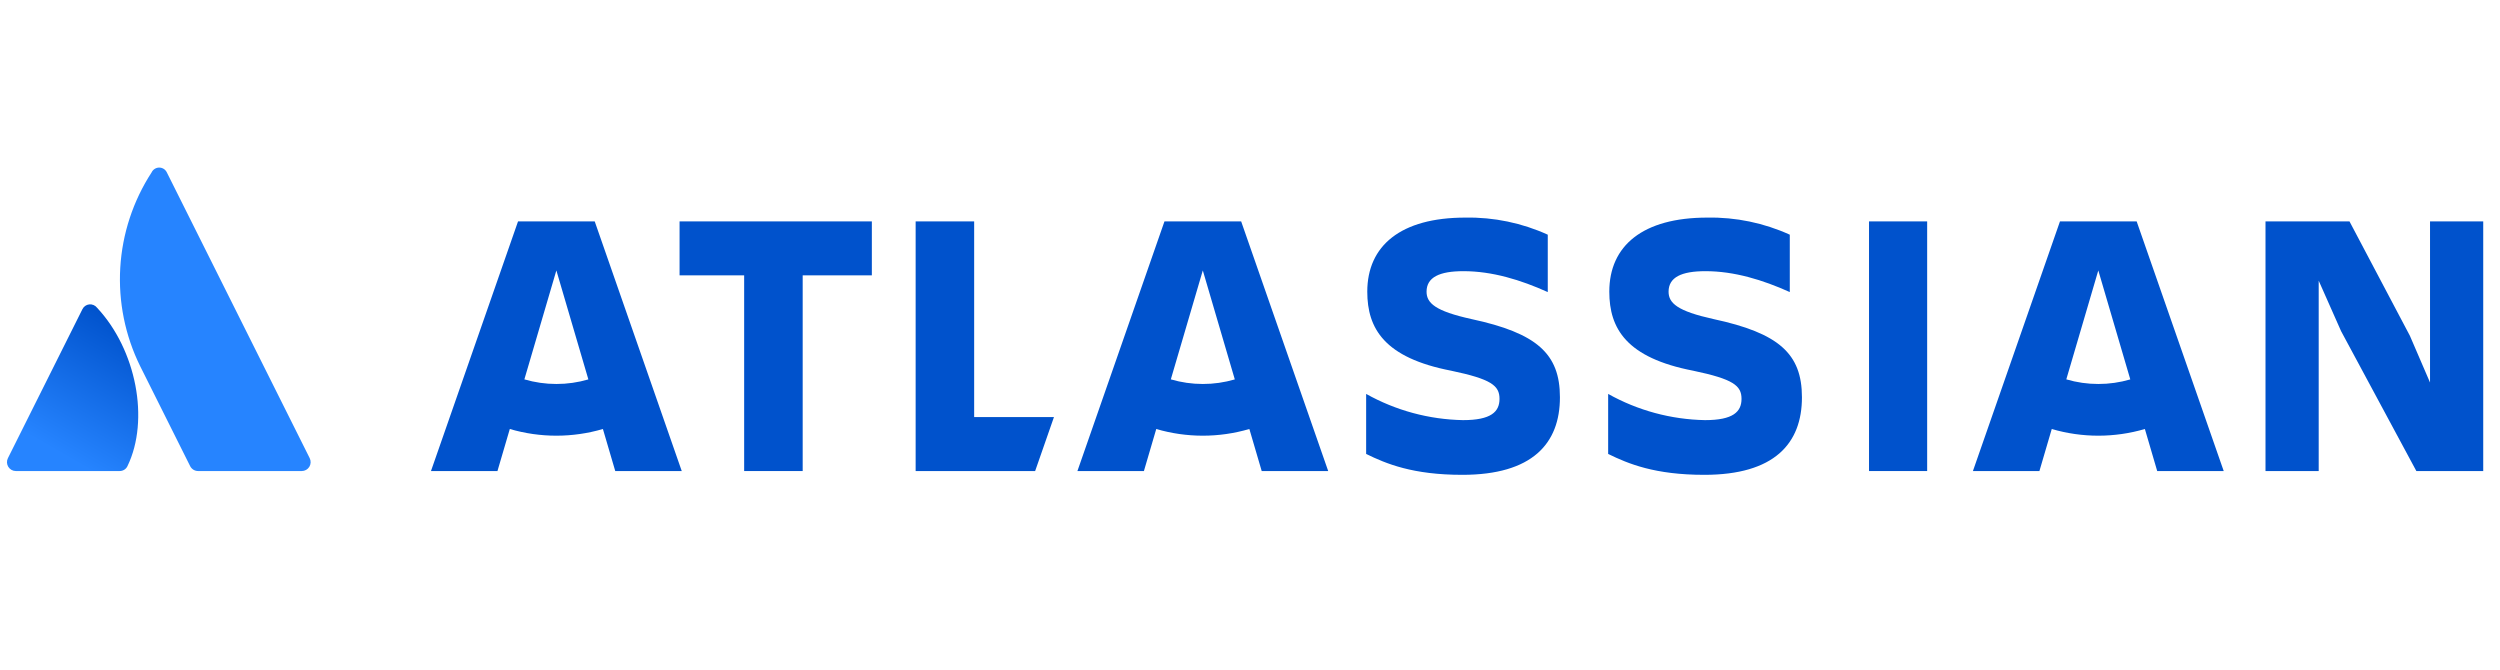
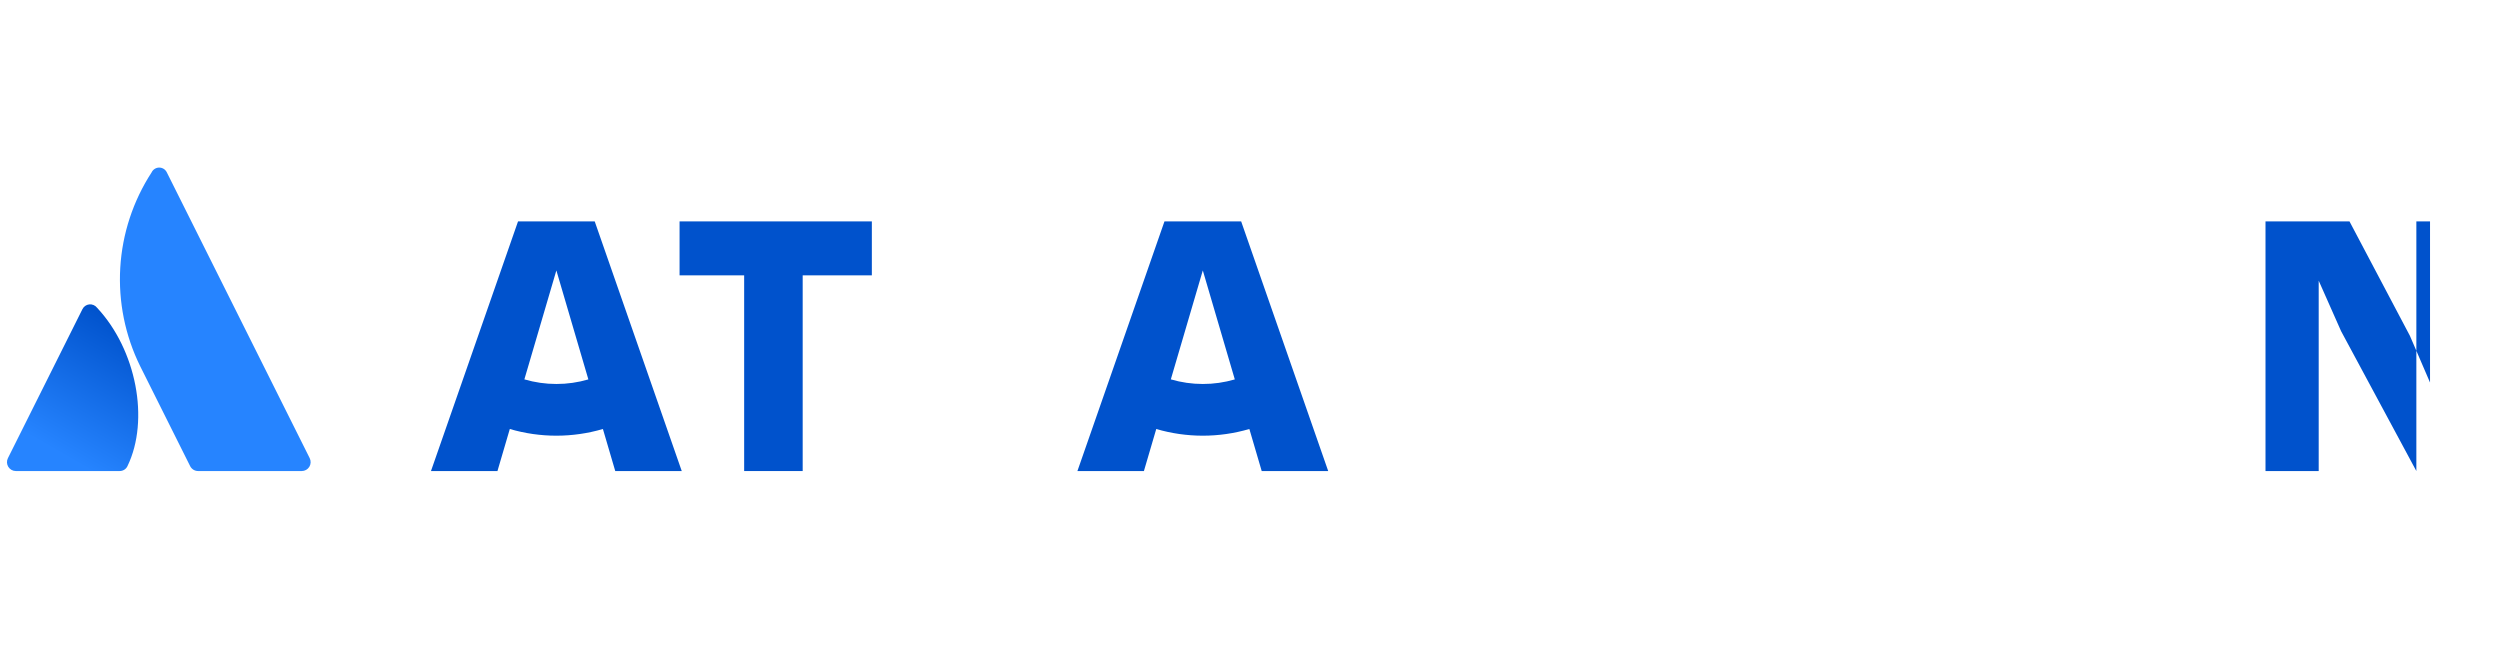
<svg xmlns="http://www.w3.org/2000/svg" width="179" height="48" viewBox="0 0 179 48" fill="none">
  <g clip-path="url(#clip0_5370_203304)">
    <path d="M6.948 22.033C6.883 21.949 6.798 21.883 6.7 21.841C6.602 21.799 6.495 21.783 6.39 21.794C6.284 21.806 6.183 21.844 6.096 21.906C6.01 21.968 5.941 22.051 5.896 22.148L0.566 32.805C0.517 32.902 0.494 33.01 0.499 33.118C0.504 33.227 0.537 33.332 0.594 33.425C0.651 33.517 0.731 33.593 0.825 33.646C0.92 33.699 1.027 33.727 1.136 33.727H8.558C8.676 33.729 8.793 33.698 8.895 33.635C8.996 33.573 9.077 33.482 9.127 33.374C10.728 30.066 9.758 25.036 6.948 22.033Z" fill="url(#paint0_linear_5370_203304)" />
    <path d="M10.857 12.34C9.529 14.384 8.755 16.738 8.611 19.171C8.467 21.604 8.958 24.032 10.036 26.218L13.614 33.374C13.667 33.48 13.749 33.569 13.849 33.632C13.95 33.694 14.066 33.727 14.184 33.727H21.605C21.713 33.727 21.82 33.699 21.915 33.646C22.01 33.593 22.09 33.517 22.147 33.425C22.204 33.332 22.236 33.227 22.241 33.118C22.246 33.01 22.223 32.902 22.175 32.805C22.175 32.805 12.191 12.836 11.941 12.336C11.891 12.235 11.814 12.149 11.718 12.089C11.621 12.03 11.511 11.998 11.397 11.998C11.284 11.999 11.174 12.031 11.078 12.092C10.982 12.152 10.906 12.238 10.857 12.34Z" fill="#2684FF" />
-     <path d="M97.897 20.885C97.897 23.524 99.122 25.619 103.91 26.544C106.767 27.144 107.365 27.605 107.365 28.557C107.365 29.482 106.765 30.081 104.753 30.081C102.321 30.037 99.938 29.392 97.816 28.204V32.502C99.258 33.209 101.162 33.998 104.699 33.998C109.705 33.998 111.691 31.766 111.691 28.448L97.897 20.885ZM111.691 28.448C111.691 25.32 110.031 23.85 105.352 22.844C102.767 22.273 102.142 21.701 102.142 20.885C102.142 19.852 103.067 19.416 104.781 19.416C106.848 19.416 108.889 20.042 110.82 20.913V16.804C108.968 15.961 106.951 15.543 104.917 15.58C100.291 15.58 97.897 17.593 97.897 20.885" fill="#0052CC" />
-     <path d="M162.21 15.852V33.727H166.019V20.096L167.624 23.715L173.011 33.727H177.799V15.852H173.99V27.388L172.548 24.041L168.223 15.852H162.21Z" fill="#0052CC" />
-     <path d="M137.985 15.852H133.822V33.727H137.985V15.852Z" fill="#0052CC" />
-     <path d="M129.019 28.448C129.019 25.32 127.36 23.85 122.68 22.844C120.096 22.273 119.47 21.701 119.47 20.885C119.47 19.852 120.395 19.416 122.109 19.416C124.177 19.416 126.217 20.042 128.149 20.912V16.804C126.297 15.961 124.279 15.543 122.245 15.58C117.62 15.58 115.226 17.593 115.226 20.885C115.226 23.524 116.45 25.619 121.238 26.544C124.095 27.144 124.693 27.605 124.693 28.557C124.693 29.482 124.094 30.081 122.082 30.081C119.65 30.037 117.266 29.392 115.144 28.204V32.502C116.586 33.209 118.49 33.998 122.027 33.998C127.033 33.998 129.019 31.766 129.019 28.448Z" fill="#0052CC" />
-     <path d="M65.56 15.852V33.727H74.116L75.463 29.863H69.75V15.852H65.56Z" fill="#0052CC" />
+     <path d="M162.21 15.852V33.727H166.019V20.096L167.624 23.715L173.011 33.727V15.852H173.99V27.388L172.548 24.041L168.223 15.852H162.21Z" fill="#0052CC" />
    <path d="M48.657 15.852V19.715H53.282V33.727H57.472V19.715H62.424V15.852H48.657Z" fill="#0052CC" />
    <path d="M42.582 15.852H37.091L30.858 33.727H35.618L36.502 30.716C38.678 31.355 40.992 31.355 43.168 30.716L44.052 33.727H48.813L42.582 15.852ZM39.836 27.493C39.061 27.493 38.289 27.382 37.545 27.163L39.836 19.363L42.127 27.166C41.383 27.384 40.611 27.494 39.836 27.493Z" fill="#0052CC" />
    <path d="M88.867 15.852H83.376L77.143 33.727H81.904L82.788 30.716C84.964 31.355 87.278 31.355 89.454 30.716L90.338 33.727H95.099L88.867 15.852ZM86.121 27.493C85.346 27.493 84.575 27.382 83.831 27.163L86.121 19.363L88.412 27.166C87.668 27.384 86.897 27.494 86.121 27.493Z" fill="#0052CC" />
-     <path d="M152.985 15.852H147.494L141.261 33.727H146.022L146.906 30.716C149.082 31.355 151.396 31.355 153.573 30.716L154.456 33.727H159.218L152.985 15.852ZM150.238 27.493C149.463 27.493 148.691 27.382 147.947 27.163L150.238 19.363L152.529 27.166C151.785 27.384 151.013 27.494 150.238 27.493Z" fill="#0052CC" />
  </g>
  <defs>
    <linearGradient id="paint0_linear_5370_203304" x1="9.869" y1="23.678" x2="4.244" y2="33.421" gradientUnits="userSpaceOnUse">
      <stop stop-color="#0052CC" />
      <stop offset="0.923" stop-color="#2684FF" />
    </linearGradient>
    <clipPath id="clip0_5370_203304">
      <rect width="178" height="48" fill="white" transform="translate(0.5)" />
    </clipPath>
  </defs>
</svg>